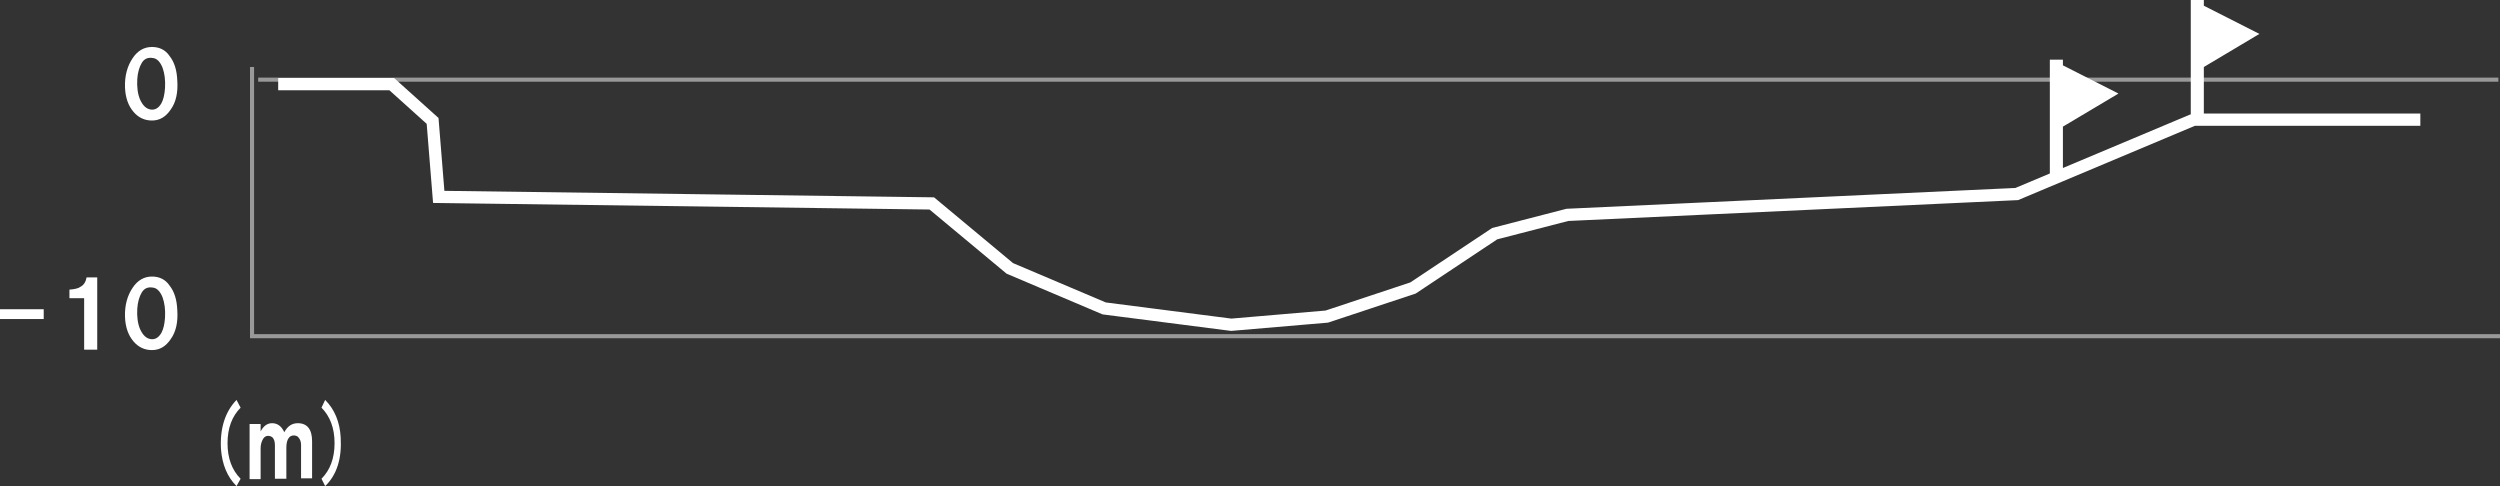
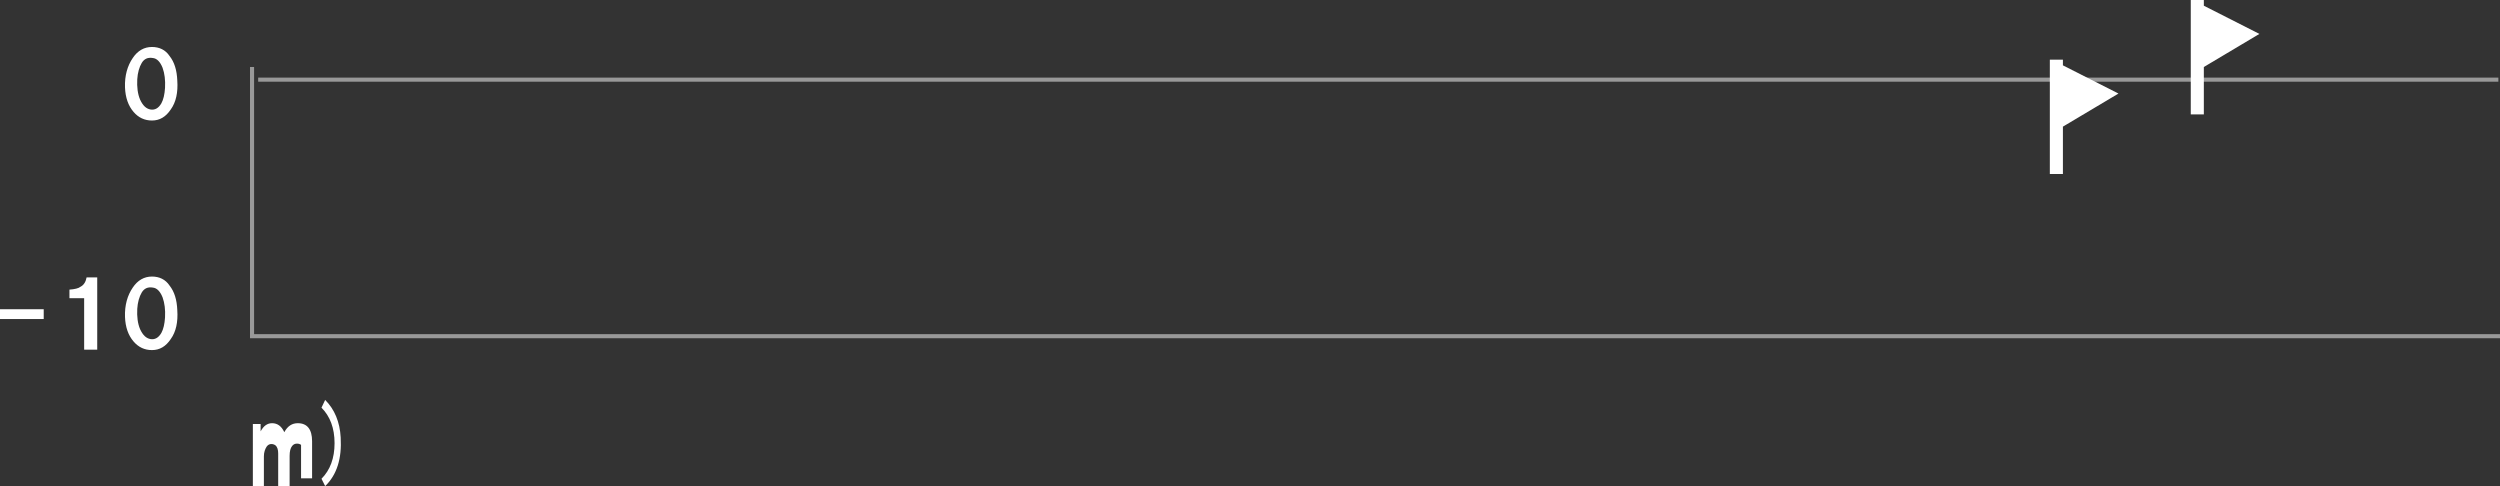
<svg xmlns="http://www.w3.org/2000/svg" version="1.1" id="レイヤー_3" x="0px" y="0px" viewBox="0 0 612 119" style="enable-background:new 0 0 612 119;" xml:space="preserve">
  <rect x="0" y="0" width="612" height="119" fill="#333333" stroke="none" />
  <style type="text/css">
	.st0{fill:#FFFFFF;}
	.st1{opacity:0.5;fill:none;stroke:#FFFFFF;stroke-miterlimit:10;}
	.st2{fill:none;stroke:#FFFFFF;stroke-width:3;stroke-miterlimit:10;}
</style>
  <g>
    <g>
      <path class="st0" d="M0,75.7h10.7v2.4H0V75.7z" />
      <path class="st0" d="M17,73v-2.1c1.3-0.1,2.2-0.3,2.7-0.7c0.8-0.4,1.3-1.2,1.5-2.3h2.6v17.7h-3.2V73H17z" />
      <path class="st0" d="M30.6,77.6c-0.1-2.9,0.6-5.3,1.9-7.2c1.2-1.8,2.8-2.7,4.7-2.7c1.8,0,3.3,0.7,4.3,2.2c1.2,1.5,1.8,3.5,1.9,6    c0.2,2.9-0.3,5.3-1.6,7.1c-1.2,1.8-2.7,2.7-4.6,2.7c-1.8,0-3.3-0.7-4.5-2.1C31.4,82.1,30.7,80.1,30.6,77.6z M36.8,83    c1.1,0.2,2-0.3,2.7-1.5c0.5-0.9,0.8-2.2,0.9-3.8c0.1-1.9-0.1-3.5-0.6-4.9c-0.6-1.5-1.4-2.3-2.4-2.4c-1.2-0.2-2.1,0.2-2.7,1.2    c-0.6,1-1,2.4-1.1,4c-0.1,1.9,0.1,3.6,0.7,5C35,82.1,35.8,82.8,36.8,83z" />
    </g>
    <g>
      <path class="st0" d="M30.6,21.4c-0.1-2.9,0.6-5.3,1.9-7.2c1.2-1.8,2.8-2.7,4.7-2.7c1.8,0,3.3,0.7,4.3,2.2c1.2,1.5,1.8,3.5,1.9,6    c0.2,2.9-0.3,5.3-1.6,7.1c-1.2,1.8-2.7,2.7-4.6,2.7c-1.8,0-3.3-0.7-4.5-2.1C31.4,25.9,30.7,23.9,30.6,21.4z M36.8,26.8    c1.1,0.2,2-0.3,2.7-1.5c0.5-0.9,0.8-2.2,0.9-3.8c0.1-1.9-0.1-3.5-0.6-4.9c-0.6-1.5-1.4-2.3-2.4-2.4c-1.2-0.2-2.1,0.2-2.7,1.2    c-0.6,1-1,2.4-1.1,4c-0.1,1.9,0.1,3.6,0.7,5C35,25.9,35.8,26.6,36.8,26.8z" />
    </g>
    <g>
-       <path class="st0" d="M57.9,97.9l1,1.9c-2.1,2.1-3.2,5-3.2,8.7c0,3.7,1.1,6.6,3.2,8.7l-1,1.8c-2.3-2.3-3.5-5.3-3.8-9    C53.8,104.9,55.1,100.8,57.9,97.9z" />
-       <path class="st0" d="M61.1,103.8h2.7v1.8c0.7-1.3,1.6-2,2.8-2c1.3,0,2.3,0.7,3,2.2c0.8-1.5,1.9-2.2,3.3-2.2c2.3,0,3.5,1.5,3.5,4.4    v9.1h-2.7v-8.2c0-0.9-0.3-1.5-0.8-2c-0.3-0.2-0.6-0.3-1-0.3c-0.5,0-0.9,0.2-1.2,0.6c-0.4,0.5-0.6,1.3-0.6,2.4v7.6h-2.8v-8.2    c0-0.9-0.2-1.6-0.7-2c-0.3-0.2-0.6-0.3-1-0.3c-0.4,0-0.8,0.2-1.1,0.6c-0.4,0.6-0.7,1.4-0.7,2.4v7.6h-2.7V103.8z" />
+       <path class="st0" d="M61.1,103.8h2.7v1.8c0.7-1.3,1.6-2,2.8-2c1.3,0,2.3,0.7,3,2.2c0.8-1.5,1.9-2.2,3.3-2.2c2.3,0,3.5,1.5,3.5,4.4    v9.1h-2.7v-8.2c-0.3-0.2-0.6-0.3-1-0.3c-0.5,0-0.9,0.2-1.2,0.6c-0.4,0.5-0.6,1.3-0.6,2.4v7.6h-2.8v-8.2    c0-0.9-0.2-1.6-0.7-2c-0.3-0.2-0.6-0.3-1-0.3c-0.4,0-0.8,0.2-1.1,0.6c-0.4,0.6-0.7,1.4-0.7,2.4v7.6h-2.7V103.8z" />
      <path class="st0" d="M78.7,117.2c2.1-2.1,3.2-5,3.2-8.7c0-3.7-1.1-6.6-3.2-8.7l0.9-1.9c2.3,2.3,3.6,5.4,3.8,9.2    c0.3,5.1-0.9,9.1-3.8,11.9L78.7,117.2z" />
    </g>
    <polyline class="st1" points="612,82.3 61.7,82.3 61.7,16.4  " />
    <line class="st1" x1="63.2" y1="19.5" x2="611.6" y2="19.5" />
    <polygon class="st0" points="553.1,8.3 539.5,16.4 539.5,28 536.3,28 536.3,0 539.5,0 539.5,1.4  " />
    <polygon class="st0" points="518.6,22.9 505,31 505,42.6 501.8,42.6 501.8,14.6 505,14.6 505,16  " />
-     <polyline class="st2" points="68.1,20.6 95.9,20.6 105.9,29.6 107.4,48.2 228.1,49.8 247.2,65.7 270.3,75.5 301.4,79.5 324.8,77.5    345.9,70.5 365.9,57.2 383.7,52.6 493.7,47.5 537,29.3 592.5,29.3  " />
  </g>
</svg>